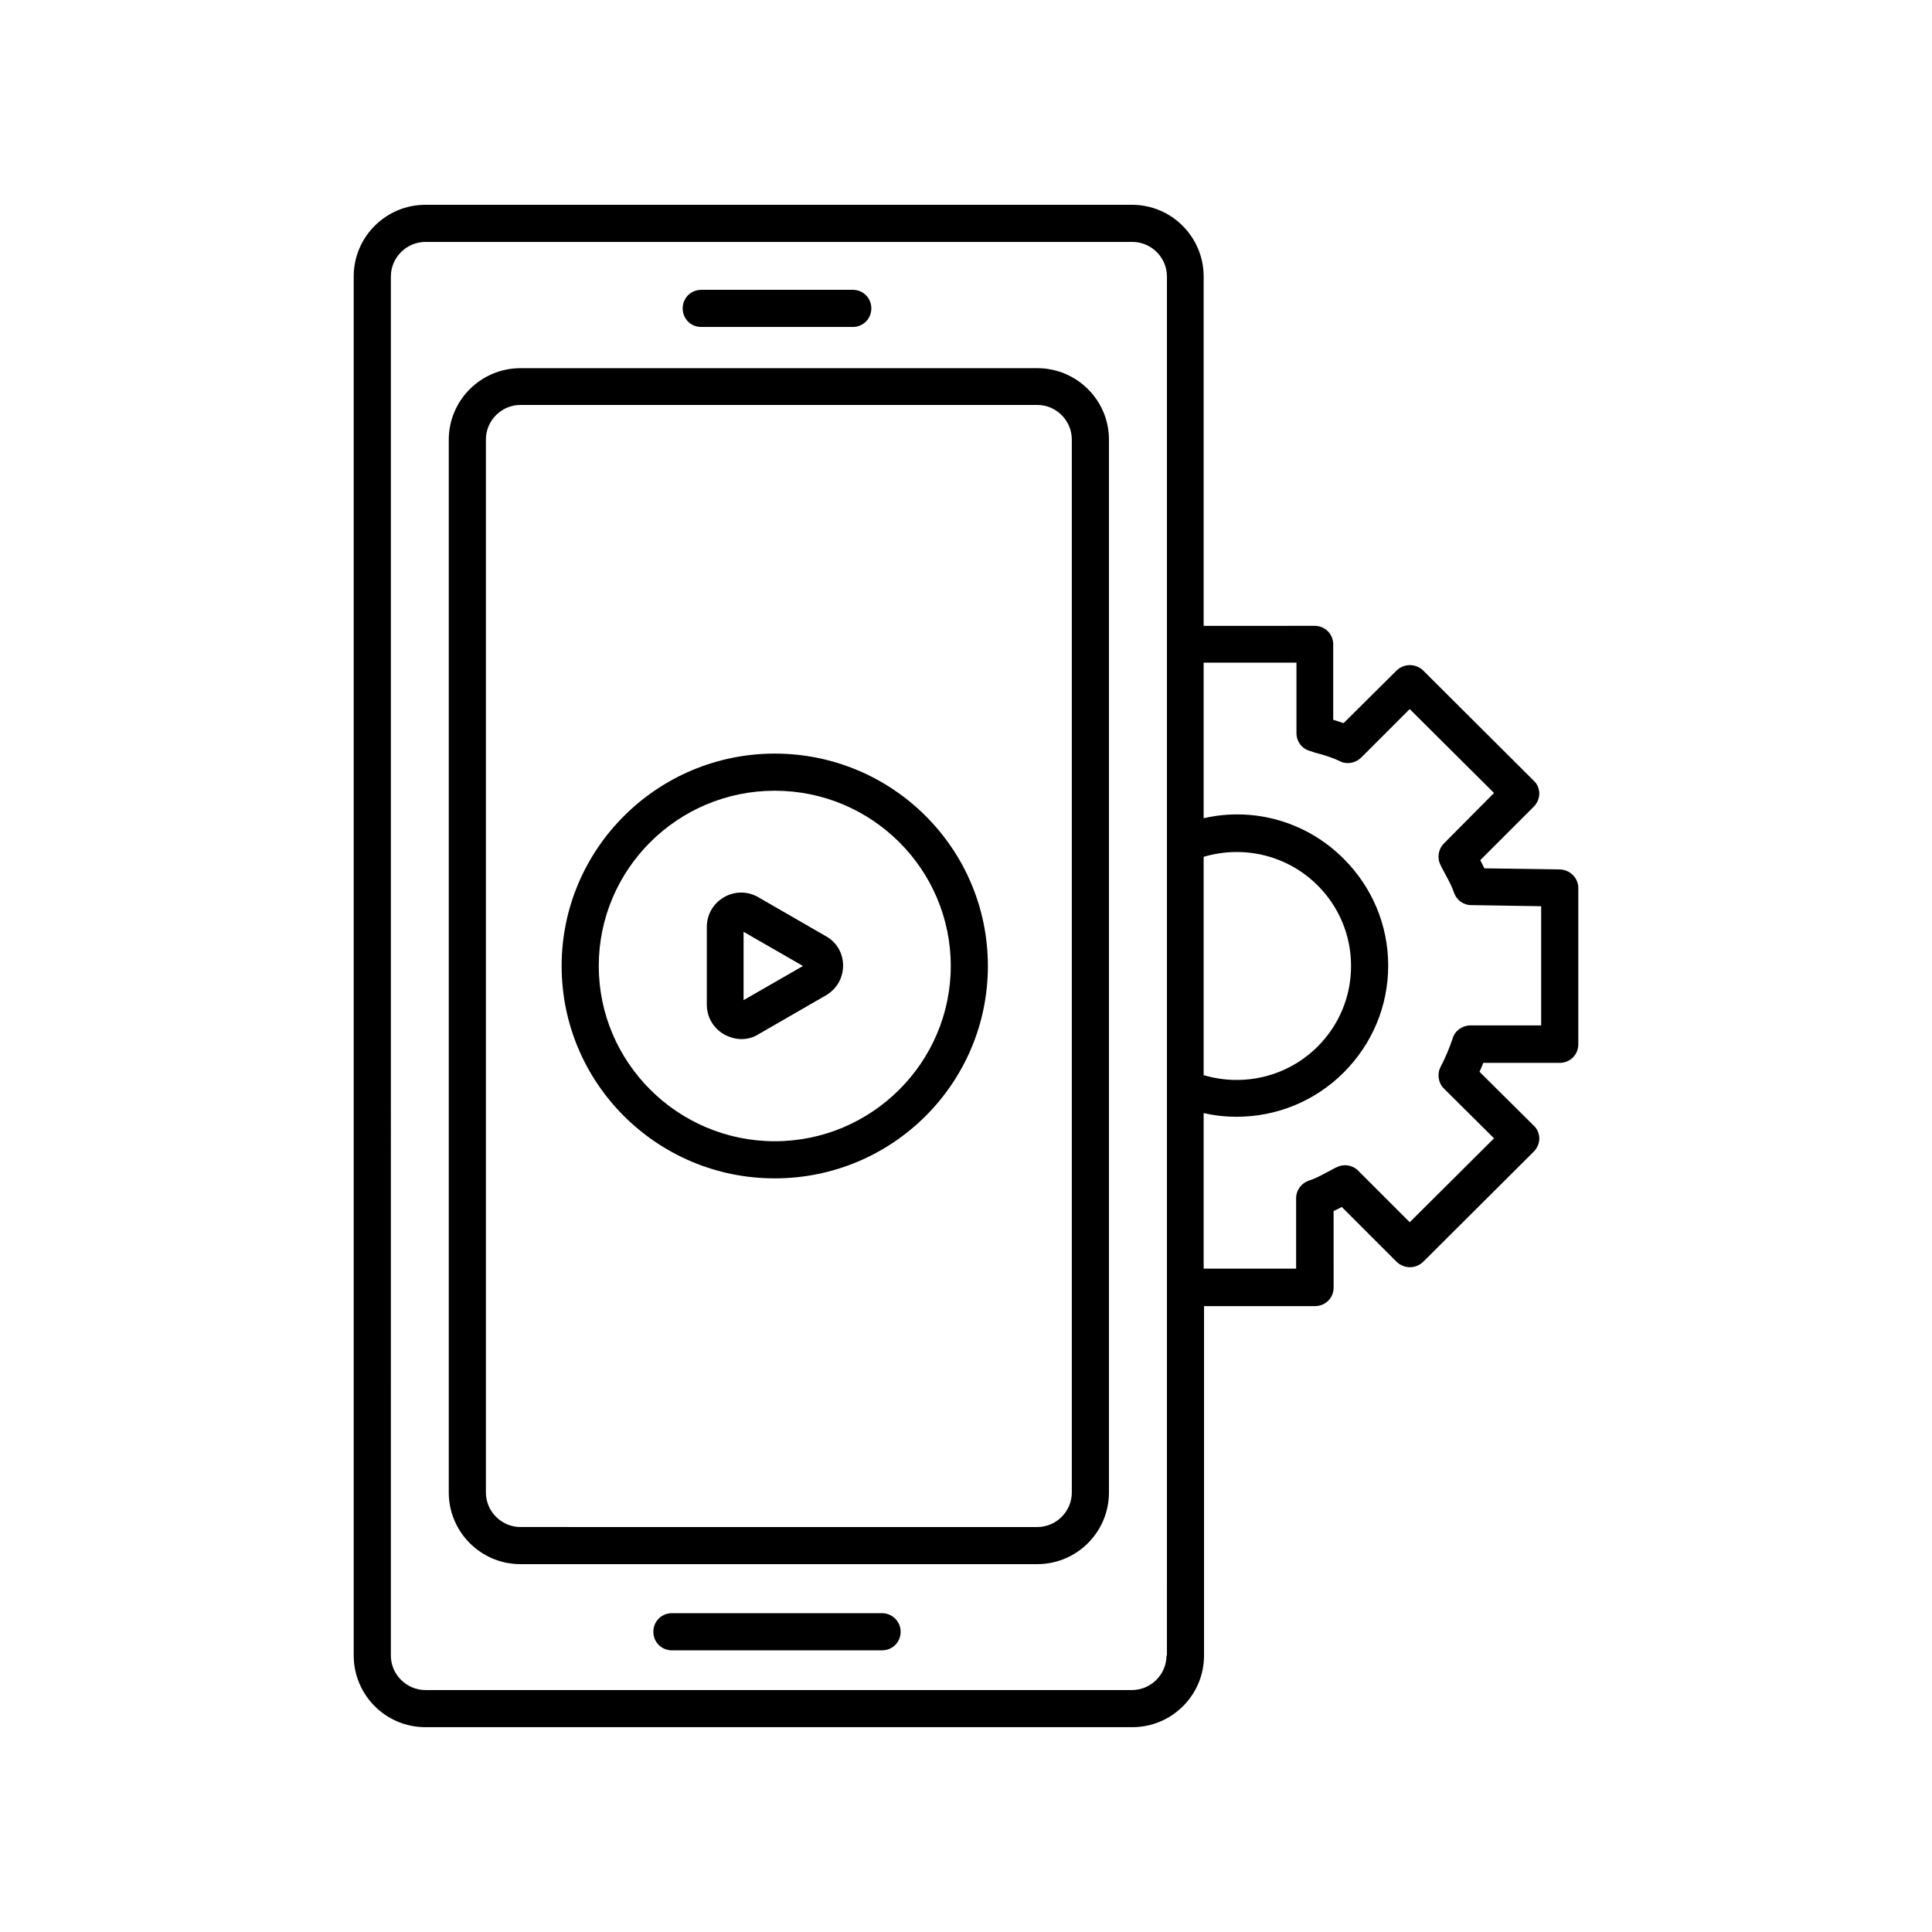
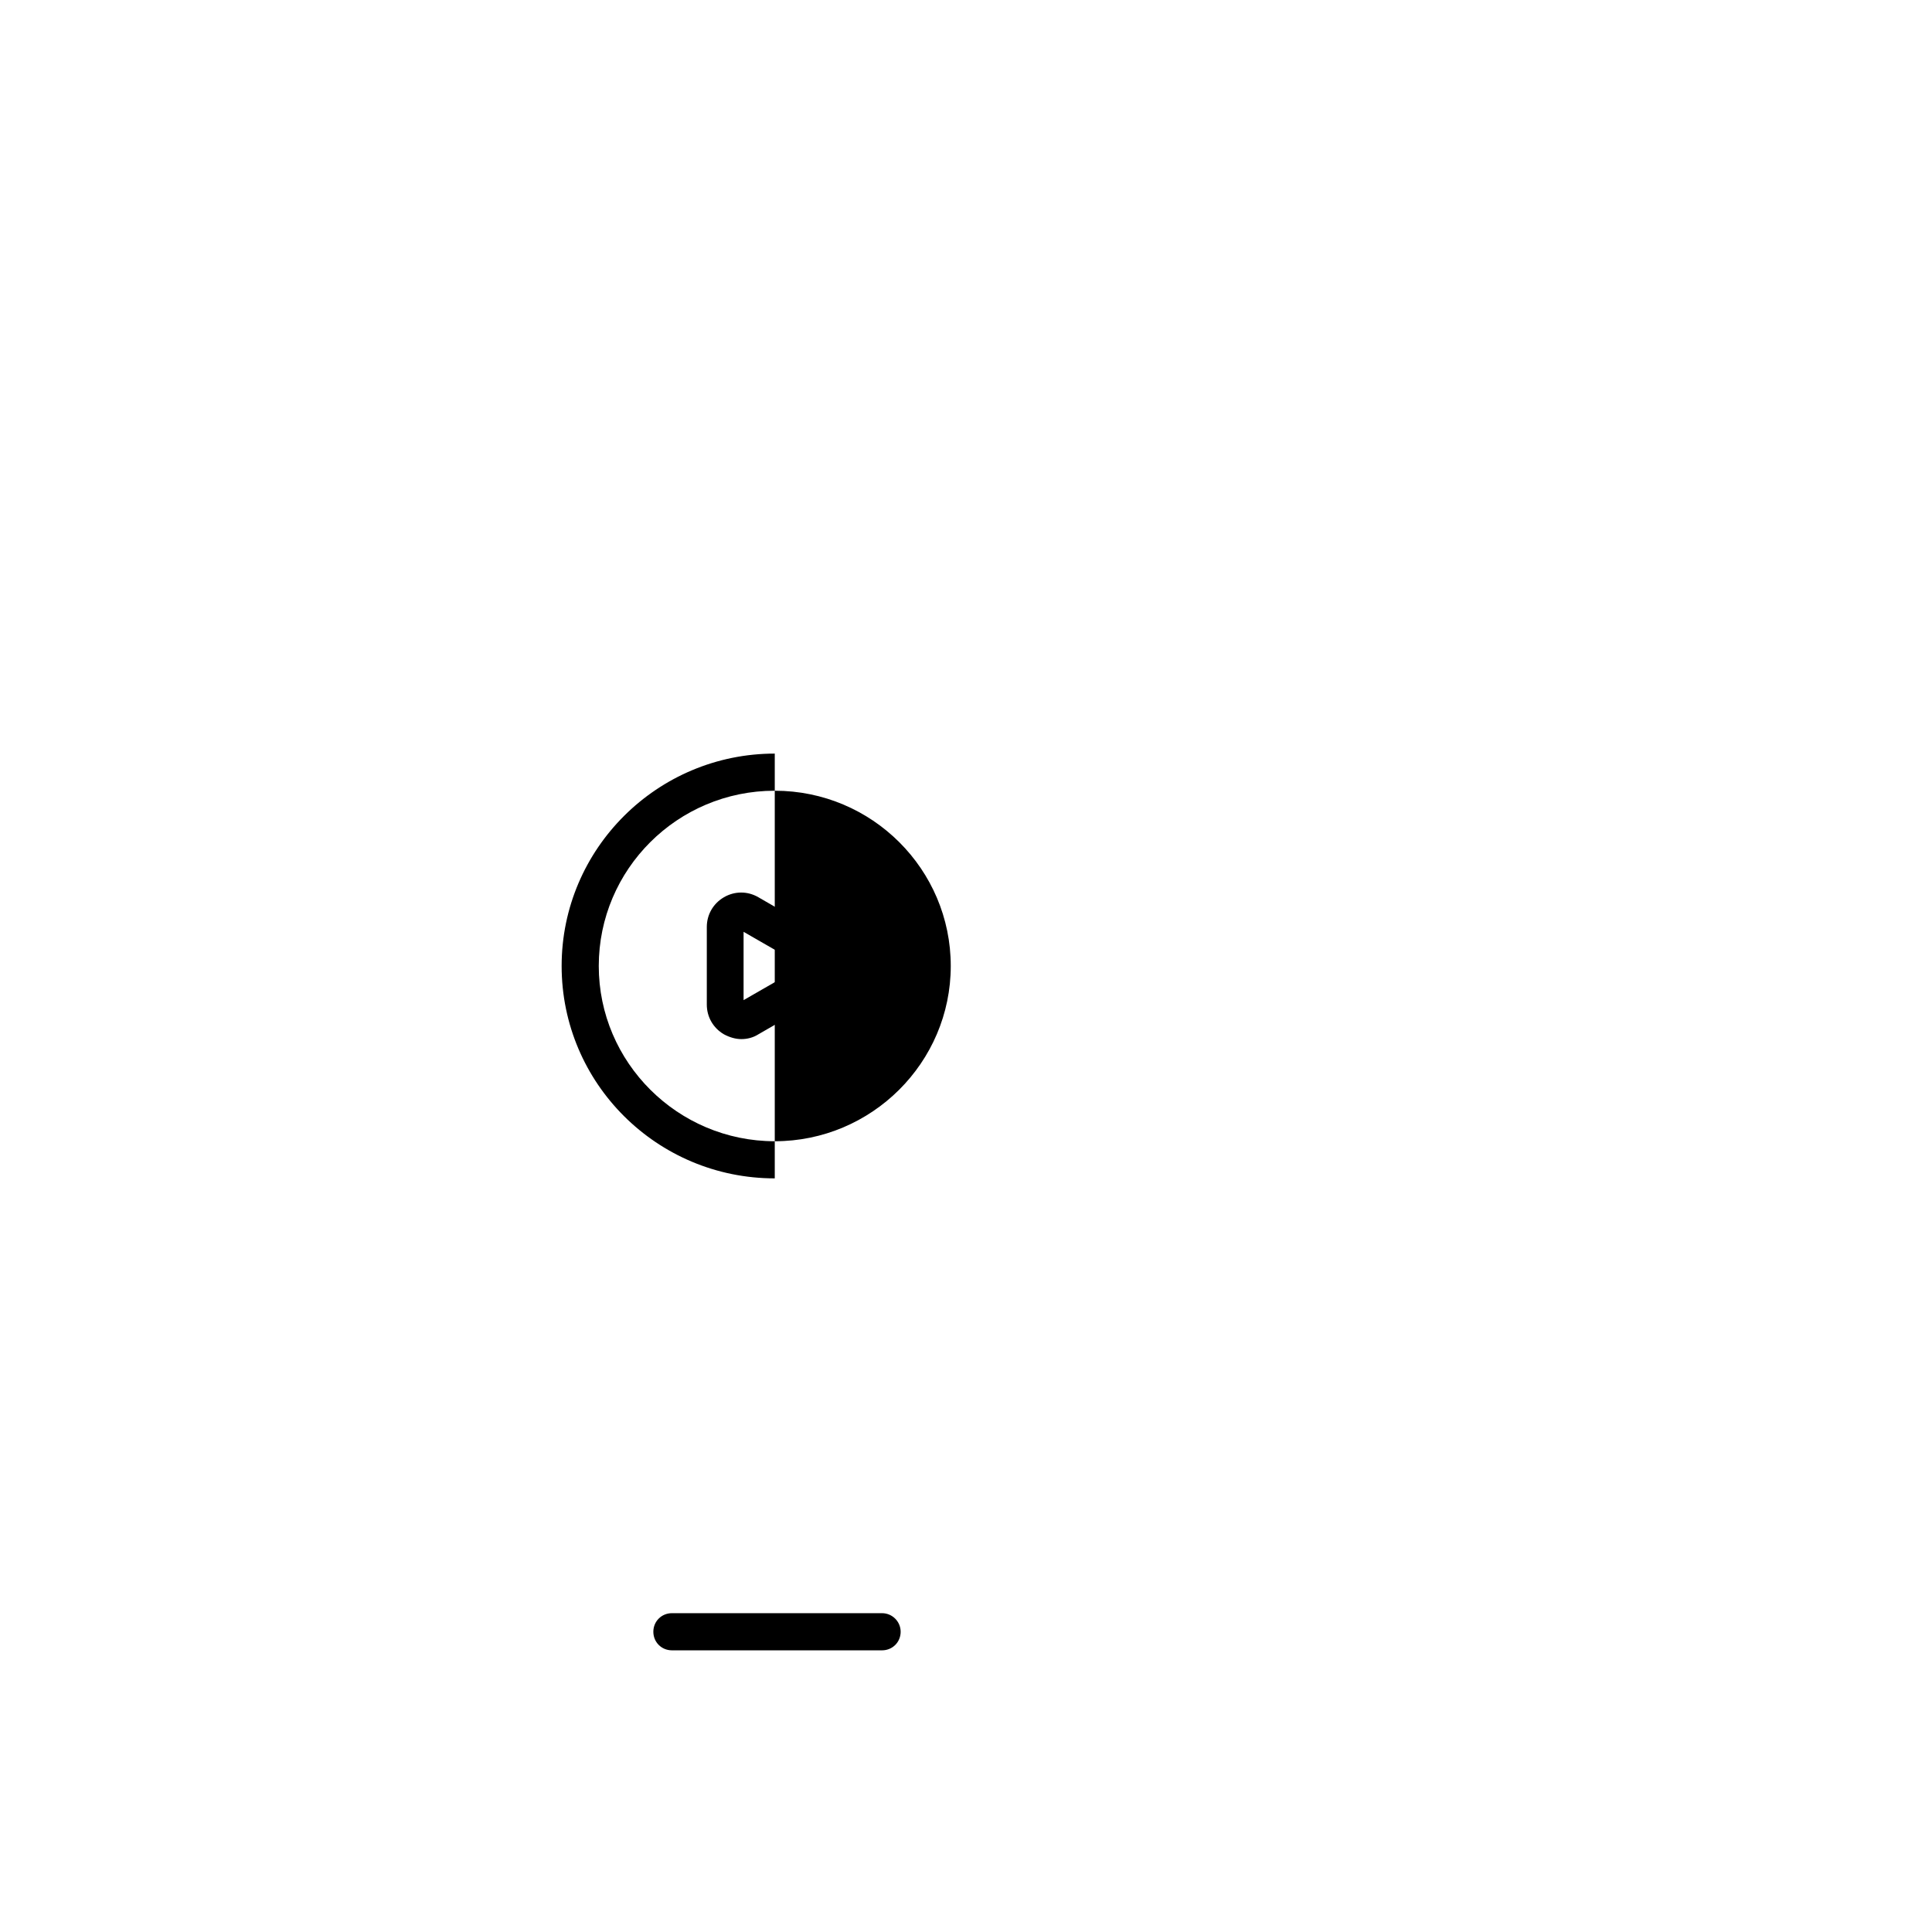
<svg xmlns="http://www.w3.org/2000/svg" fill="#000000" width="800px" height="800px" version="1.1" viewBox="144 144 512 512">
  <g>
-     <path d="m418.89 241.57h-136.97c-10.43 0-18.992 8.461-18.992 18.992v278.96c0 10.43 8.461 18.992 18.992 18.992h136.97c10.43 0 18.992-8.461 18.992-18.992v-279.06c0-10.434-8.562-18.895-18.992-18.895zm9.152 297.96c0 5.019-4.133 9.152-9.152 9.152l-136.97-0.004c-5.019 0-9.152-4.133-9.152-9.152v-279.06c0-5.019 4.133-9.152 9.152-9.152h136.97c5.019 0 9.152 4.133 9.152 9.152z" />
-     <path d="m329.84 230.65h40.148c2.754 0 4.922-2.164 4.922-4.922 0-2.754-2.164-4.922-4.922-4.922h-40.148c-2.754 0-4.922 2.164-4.922 4.922 0 2.758 2.164 4.922 4.922 4.922z" />
    <path d="m377.76 571.51h-55.695c-2.754 0-4.922 2.164-4.922 4.922 0 2.754 2.164 4.922 4.922 4.922h55.695c2.754 0 4.922-2.164 4.922-4.922-0.004-2.758-2.266-4.922-4.922-4.922z" />
-     <path d="m349.32 343.71c-31.094 0-56.48 25.191-56.48 56.285s25.289 56.285 56.48 56.285c31.191 0 56.48-25.191 56.48-56.285 0-31.098-25.289-56.285-56.48-56.285zm0 102.73c-25.684 0-46.641-20.859-46.641-46.445s20.859-46.445 46.641-46.445 46.641 20.859 46.641 46.445c0 25.582-20.961 46.445-46.641 46.445z" />
+     <path d="m349.32 343.71c-31.094 0-56.48 25.191-56.48 56.285s25.289 56.285 56.48 56.285zm0 102.73c-25.684 0-46.641-20.859-46.641-46.445s20.859-46.445 46.641-46.445 46.641 20.859 46.641 46.445c0 25.582-20.961 46.445-46.641 46.445z" />
    <path d="m362.9 392.12-17.91-10.332c-2.856-1.672-6.297-1.672-9.152 0-2.856 1.672-4.527 4.625-4.527 7.871v20.566c0 3.246 1.672 6.199 4.527 7.871 1.477 0.789 3.051 1.277 4.625 1.277 1.574 0 3.148-0.395 4.527-1.277l17.91-10.332c2.856-1.672 4.527-4.625 4.527-7.871 0-3.246-1.676-6.199-4.527-7.773zm-21.844 16.926v-18.105l15.742 9.055z" />
-     <path d="m557.44 374.41-20.074-0.297c-0.395-0.789-0.688-1.477-1.082-2.164l14.168-14.168c0.887-0.887 1.477-2.164 1.477-3.445 0-1.277-0.492-2.559-1.477-3.445l-29.324-29.227c-1.969-1.871-5.019-1.871-6.988 0l-14.07 13.973c-0.887-0.297-1.871-0.59-2.754-0.887v-19.977c0-2.754-2.164-4.922-4.922-4.922l-29.414 0.008v-92.594c0-10.43-8.461-18.992-18.992-18.992h-187.26c-10.43 0-18.992 8.461-18.992 18.992v365.46c0 10.43 8.461 18.992 18.992 18.992h187.36c10.43 0 18.992-8.461 18.992-18.992v-92.594h29.422c2.754 0 4.922-2.164 4.922-4.922l-0.004-20.27c0.789-0.395 1.477-0.688 2.164-1.082l14.562 14.562c1.969 1.871 5.019 1.871 6.988 0l29.324-29.227c0.887-0.887 1.477-2.164 1.477-3.445 0-1.277-0.492-2.559-1.477-3.445l-14.367-14.27c0.395-0.789 0.688-1.574 0.984-2.363h20.27c2.754 0 4.922-2.164 4.922-4.922v-41.414c0-2.66-2.164-4.824-4.824-4.922zm-94.461-3.344c10.629-3.148 22.238-0.395 30.207 7.578 5.707 5.707 8.855 13.285 8.855 21.352 0 8.07-3.148 15.645-8.855 21.352-7.969 7.969-19.582 10.727-30.207 7.578zm-9.844 211.66c0 5.019-4.133 9.152-9.152 9.152h-187.25c-5.019 0-9.152-4.133-9.152-9.152l0.004-365.46c0-5.019 4.133-9.152 9.152-9.152h187.36c5.019 0 9.152 4.133 9.152 9.152v267.94l-0.004 97.516zm99.289-166.98h-18.793c-2.066 0-4.035 1.379-4.625 3.344-0.887 2.656-1.969 5.215-3.246 7.676-0.984 1.871-0.59 4.231 0.887 5.707l13.285 13.188-22.336 22.238-13.676-13.676c-1.477-1.477-3.738-1.871-5.707-0.887-0.887 0.395-1.672 0.887-2.461 1.277-1.672 0.887-3.246 1.77-4.922 2.262-1.969 0.688-3.344 2.559-3.344 4.625v18.695l-24.508 0.004v-41.23c2.953 0.688 5.805 0.984 8.758 0.984 10.43 0 20.664-4.035 28.34-11.711 7.578-7.578 11.809-17.613 11.809-28.34 0-10.727-4.231-20.762-11.809-28.34-9.84-9.84-23.812-13.777-37.098-10.727v-41.23l24.598 0.004v18.695c0 2.164 1.379 4.035 3.344 4.625 0.887 0.297 1.672 0.59 2.559 0.789 2.066 0.59 3.938 1.18 5.512 1.969 1.871 0.984 4.133 0.59 5.707-0.887l12.891-12.891 22.336 22.238-13.281 13.383c-1.477 1.477-1.871 3.836-0.887 5.707 0.395 0.887 0.887 1.672 1.277 2.461 0.887 1.672 1.77 3.246 2.262 4.82 0.688 1.969 2.461 3.344 4.625 3.344l18.5 0.297z" />
  </g>
</svg>